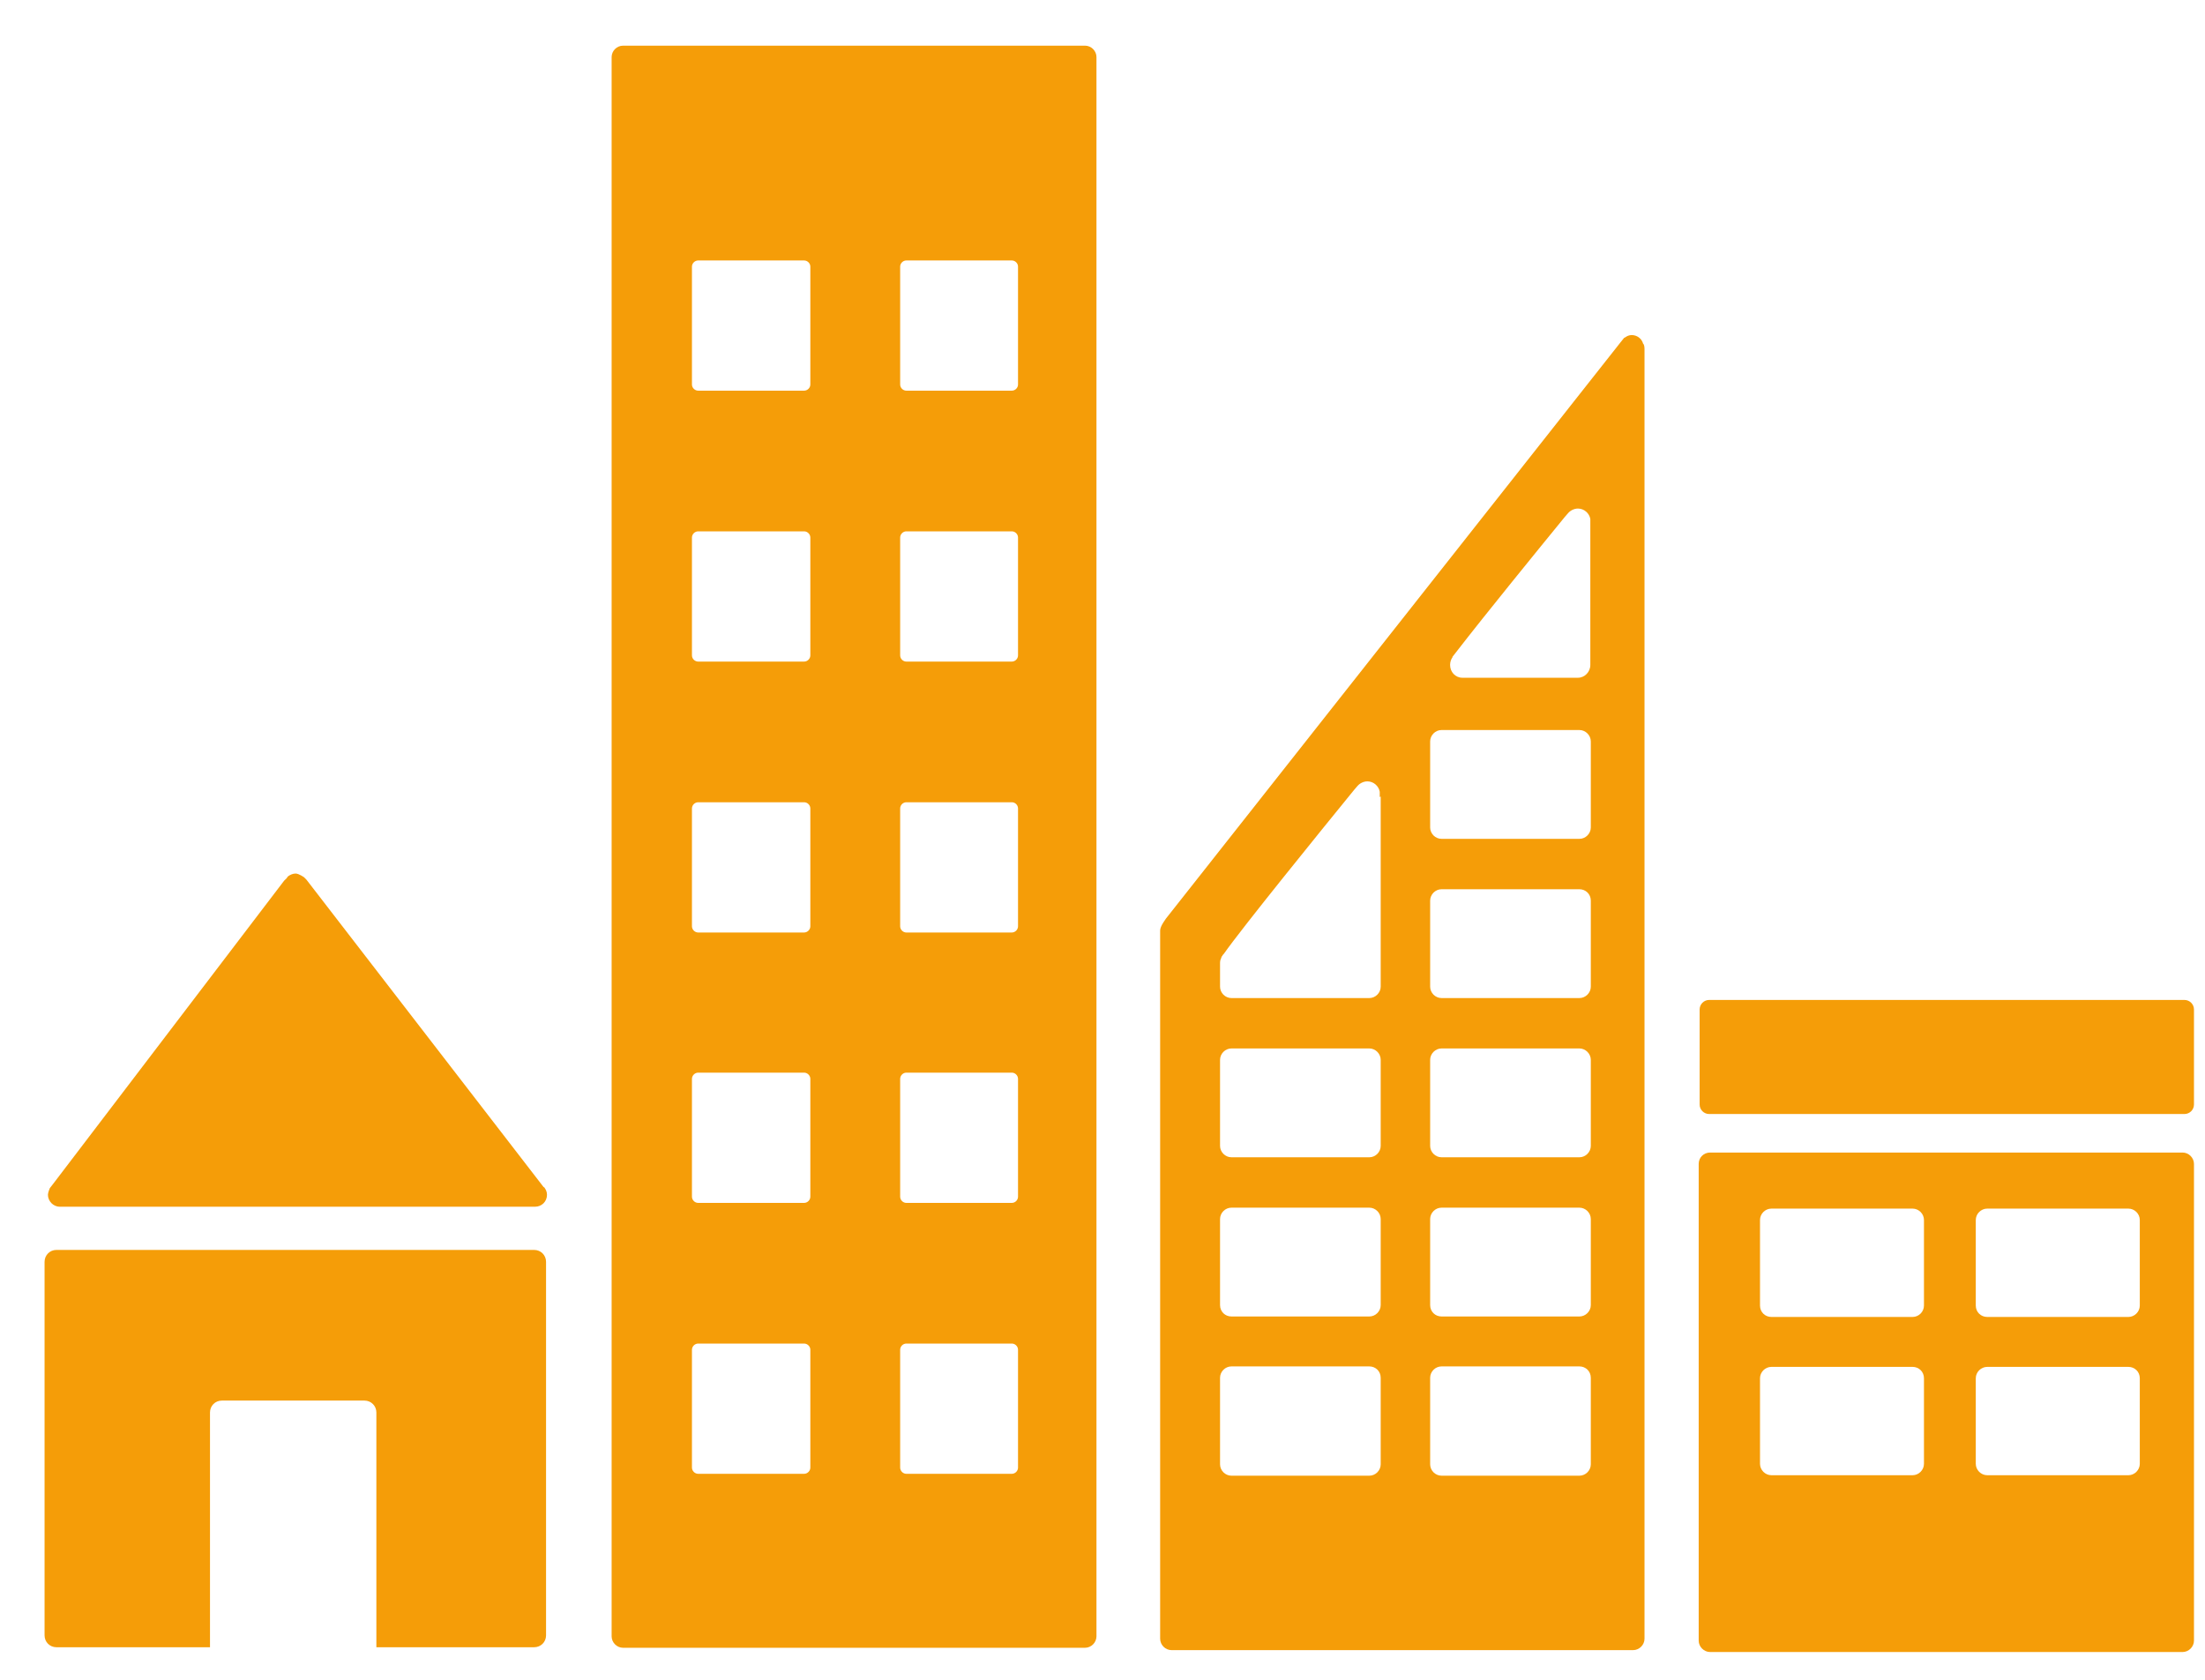
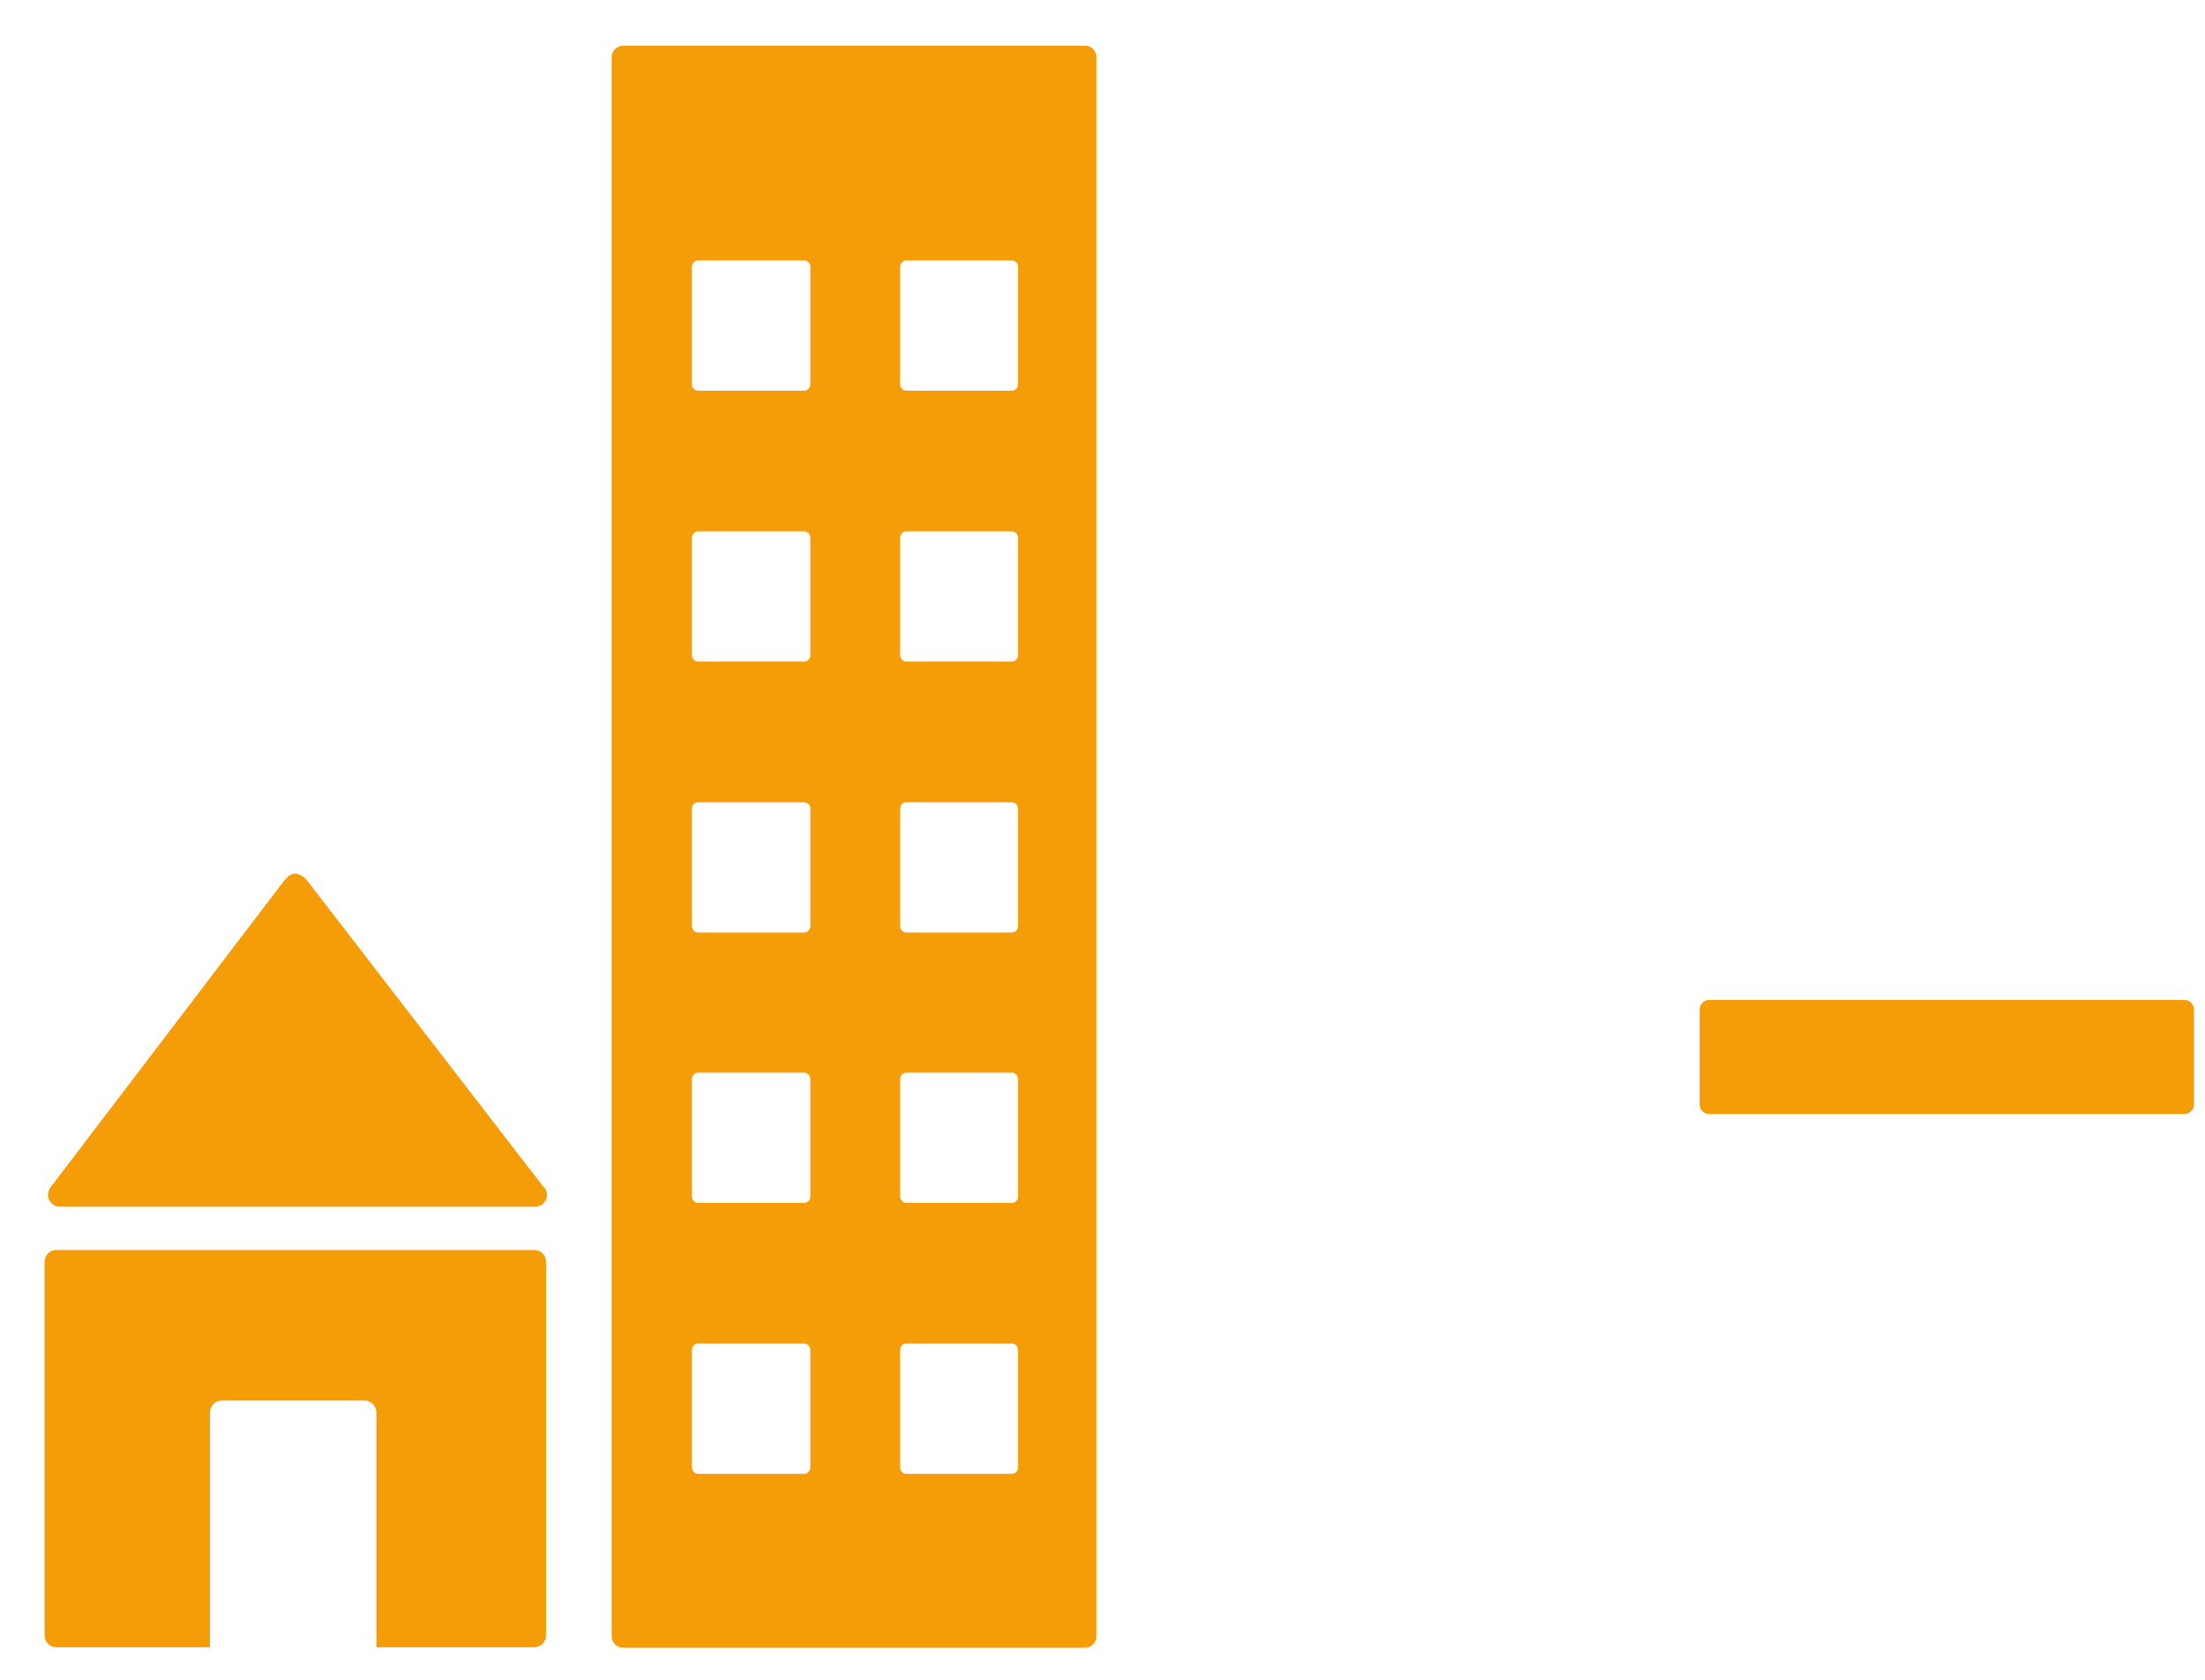
<svg xmlns="http://www.w3.org/2000/svg" width="42" height="32" viewBox="0 0 42 32" fill="none">
  <g id="Group 47">
    <path id="Vector" d="M1.121 22.988H10.193C10.319 22.988 10.419 22.888 10.419 22.761C10.419 22.698 10.392 22.653 10.365 22.616H10.356L5.838 16.759L5.793 16.713C5.793 16.713 5.693 16.641 5.63 16.641C5.575 16.641 5.521 16.668 5.485 16.695L5.458 16.732L5.412 16.777L1.012 22.553L0.949 22.634C0.949 22.634 0.913 22.716 0.913 22.761C0.913 22.879 1.012 22.988 1.139 22.988" fill="#F59D08" />
    <path id="Vector_2" d="M10.165 23.811H1.075C0.949 23.811 0.849 23.911 0.849 24.038V31.154C0.849 31.281 0.949 31.38 1.075 31.38H4V26.908C4 26.781 4.099 26.681 4.226 26.681H6.942C7.069 26.681 7.169 26.781 7.169 26.908V31.38H10.174C10.301 31.38 10.401 31.281 10.401 31.154V24.038C10.401 23.911 10.301 23.811 10.174 23.811" fill="#F59D08" />
-     <path id="Vector_3" d="M41.573 21.956H32.573C32.456 21.956 32.356 22.046 32.356 22.173V31.254C32.356 31.371 32.456 31.471 32.573 31.471H41.573C41.69 31.471 41.79 31.371 41.79 31.254V22.173C41.79 22.055 41.69 21.956 41.573 21.956ZM36.647 27.886C36.647 28.003 36.548 28.103 36.43 28.103H33.741C33.623 28.103 33.524 28.003 33.524 27.886V26.256C33.524 26.138 33.623 26.039 33.741 26.039H36.43C36.548 26.039 36.647 26.129 36.647 26.256V27.886ZM36.647 24.871C36.647 24.989 36.548 25.088 36.43 25.088H33.741C33.623 25.088 33.524 24.998 33.524 24.871V23.241C33.524 23.123 33.623 23.024 33.741 23.024H36.43C36.548 23.024 36.647 23.123 36.647 23.241V24.871ZM40.758 27.886C40.758 28.003 40.658 28.103 40.541 28.103H37.852C37.734 28.103 37.634 28.003 37.634 27.886V26.256C37.634 26.138 37.734 26.039 37.852 26.039H40.541C40.658 26.039 40.758 26.129 40.758 26.256V27.886ZM40.758 24.871C40.758 24.989 40.658 25.088 40.541 25.088H37.852C37.734 25.088 37.634 24.998 37.634 24.871V23.241C37.634 23.123 37.734 23.024 37.852 23.024H40.541C40.658 23.024 40.758 23.123 40.758 23.241V24.871Z" fill="#F59D08" />
    <path id="Vector_4" d="M20.668 0.87H11.867C11.75 0.87 11.65 0.969 11.65 1.087V31.172C11.65 31.29 11.75 31.39 11.867 31.39H20.668C20.785 31.39 20.885 31.29 20.885 31.172V1.087C20.885 0.969 20.785 0.87 20.668 0.87ZM15.435 27.958C15.435 28.021 15.38 28.076 15.317 28.076H13.298C13.235 28.076 13.18 28.021 13.18 27.958V25.713C13.18 25.649 13.235 25.595 13.298 25.595H15.317C15.38 25.595 15.435 25.649 15.435 25.713V27.958ZM15.435 22.797C15.435 22.861 15.38 22.915 15.317 22.915H13.298C13.235 22.915 13.18 22.861 13.18 22.797V20.552C13.18 20.489 13.235 20.434 13.298 20.434H15.317C15.38 20.434 15.435 20.489 15.435 20.552V22.797ZM15.435 17.646C15.435 17.709 15.38 17.764 15.317 17.764H13.298C13.235 17.764 13.18 17.709 13.18 17.646V15.401C13.18 15.337 13.235 15.283 13.298 15.283H15.317C15.38 15.283 15.435 15.337 15.435 15.401V17.646ZM15.435 12.485C15.435 12.549 15.38 12.603 15.317 12.603H13.298C13.235 12.603 13.18 12.549 13.18 12.485V10.24C13.18 10.177 13.235 10.122 13.298 10.122H15.317C15.38 10.122 15.435 10.177 15.435 10.24V12.485ZM15.435 7.325C15.435 7.388 15.38 7.442 15.317 7.442H13.298C13.235 7.442 13.18 7.388 13.18 7.325V5.079C13.18 5.016 13.235 4.962 13.298 4.962H15.317C15.38 4.962 15.435 5.016 15.435 5.079V7.325ZM19.391 27.958C19.391 28.021 19.337 28.076 19.273 28.076H17.263C17.2 28.076 17.146 28.021 17.146 27.958V25.713C17.146 25.649 17.2 25.595 17.263 25.595H19.273C19.337 25.595 19.391 25.649 19.391 25.713V27.958ZM19.391 22.797C19.391 22.861 19.337 22.915 19.273 22.915H17.263C17.2 22.915 17.146 22.861 17.146 22.797V20.552C17.146 20.489 17.2 20.434 17.263 20.434H19.273C19.337 20.434 19.391 20.489 19.391 20.552V22.797ZM19.391 17.646C19.391 17.709 19.337 17.764 19.273 17.764H17.263C17.2 17.764 17.146 17.709 17.146 17.646V15.401C17.146 15.337 17.2 15.283 17.263 15.283H19.273C19.337 15.283 19.391 15.337 19.391 15.401V17.646ZM19.391 12.485C19.391 12.549 19.337 12.603 19.273 12.603H17.263C17.2 12.603 17.146 12.549 17.146 12.485V10.24C17.146 10.177 17.2 10.122 17.263 10.122H19.273C19.337 10.122 19.391 10.177 19.391 10.24V12.485ZM19.391 7.325C19.391 7.388 19.337 7.442 19.273 7.442H17.263C17.2 7.442 17.146 7.388 17.146 7.325V5.079C17.146 5.016 17.2 4.962 17.263 4.962H19.273C19.337 4.962 19.391 5.016 19.391 5.079V7.325Z" fill="#F59D08" />
    <path id="Vector_5" d="M32.555 19.049H41.609C41.708 19.049 41.79 19.131 41.79 19.23V21.041C41.79 21.141 41.708 21.222 41.609 21.222H32.555C32.456 21.222 32.374 21.141 32.374 21.041V19.23C32.374 19.131 32.456 19.049 32.555 19.049Z" fill="#F59D08" />
-     <path id="Vector_6" d="M31.297 6.546C31.27 6.447 31.179 6.383 31.079 6.383C31.034 6.383 30.989 6.401 30.953 6.429C30.953 6.429 30.944 6.429 30.934 6.438L30.862 6.528L22.207 17.501L22.171 17.555C22.171 17.555 22.098 17.655 22.098 17.728V31.218C22.098 31.335 22.198 31.435 22.315 31.435H31.107C31.224 31.435 31.324 31.335 31.324 31.218V6.646C31.324 6.646 31.324 6.582 31.306 6.555M27.666 12.513L27.73 12.431C28.318 11.671 29.323 10.439 29.803 9.851L29.866 9.778C29.912 9.724 29.984 9.688 30.056 9.688C30.174 9.688 30.274 9.778 30.292 9.887V12.667C30.292 12.802 30.183 12.911 30.056 12.911C30.056 12.911 30.056 12.911 30.047 12.911C30.047 12.911 30.047 12.911 30.038 12.911H27.874C27.874 12.911 27.874 12.911 27.865 12.911C27.865 12.911 27.865 12.911 27.856 12.911C27.721 12.911 27.621 12.802 27.621 12.667C27.621 12.612 27.639 12.558 27.666 12.522M26.299 27.895C26.299 28.013 26.2 28.112 26.082 28.112H23.456C23.338 28.112 23.239 28.013 23.239 27.895V26.247C23.239 26.129 23.338 26.03 23.456 26.03H26.082C26.2 26.03 26.299 26.12 26.299 26.247V27.895ZM26.299 24.862C26.299 24.98 26.2 25.079 26.082 25.079H23.456C23.338 25.079 23.239 24.989 23.239 24.862V23.223C23.239 23.105 23.338 23.006 23.456 23.006H26.082C26.2 23.006 26.299 23.105 26.299 23.223V24.862ZM26.299 21.829C26.299 21.947 26.2 22.046 26.082 22.046H23.456C23.338 22.046 23.239 21.947 23.239 21.829V20.19C23.239 20.073 23.338 19.973 23.456 19.973H26.082C26.2 19.973 26.299 20.073 26.299 20.19V21.829ZM26.299 15.174V18.796C26.299 18.914 26.2 19.013 26.082 19.013H23.456C23.338 19.013 23.239 18.914 23.239 18.796V18.343C23.239 18.343 23.239 18.289 23.257 18.262C23.257 18.262 23.257 18.253 23.266 18.235C23.266 18.226 23.275 18.216 23.284 18.207C23.284 18.198 23.302 18.18 23.311 18.171C23.646 17.691 25.158 15.826 25.792 15.048L25.855 14.975C25.901 14.921 25.973 14.885 26.046 14.885C26.163 14.885 26.263 14.975 26.281 15.084V15.184L26.299 15.174ZM30.301 27.895C30.301 28.013 30.201 28.112 30.084 28.112H27.458C27.34 28.112 27.241 28.013 27.241 27.895V26.247C27.241 26.129 27.34 26.03 27.458 26.03H30.084C30.201 26.03 30.301 26.12 30.301 26.247V27.895ZM30.301 24.862C30.301 24.98 30.201 25.079 30.084 25.079H27.458C27.34 25.079 27.241 24.989 27.241 24.862V23.223C27.241 23.105 27.34 23.006 27.458 23.006H30.084C30.201 23.006 30.301 23.105 30.301 23.223V24.862ZM30.301 21.829C30.301 21.947 30.201 22.046 30.084 22.046H27.458C27.34 22.046 27.241 21.947 27.241 21.829V20.19C27.241 20.073 27.34 19.973 27.458 19.973H30.084C30.201 19.973 30.301 20.073 30.301 20.19V21.829ZM30.301 18.796C30.301 18.914 30.201 19.013 30.084 19.013H27.458C27.34 19.013 27.241 18.914 27.241 18.796V17.157C27.241 17.04 27.34 16.94 27.458 16.94H30.084C30.201 16.94 30.301 17.03 30.301 17.157V18.796ZM30.301 15.763C30.301 15.881 30.201 15.98 30.084 15.98H27.458C27.34 15.98 27.241 15.881 27.241 15.763V14.124C27.241 14.007 27.34 13.907 27.458 13.907H30.084C30.201 13.907 30.301 14.007 30.301 14.124V15.763Z" fill="#F59D08" />
  </g>
</svg>